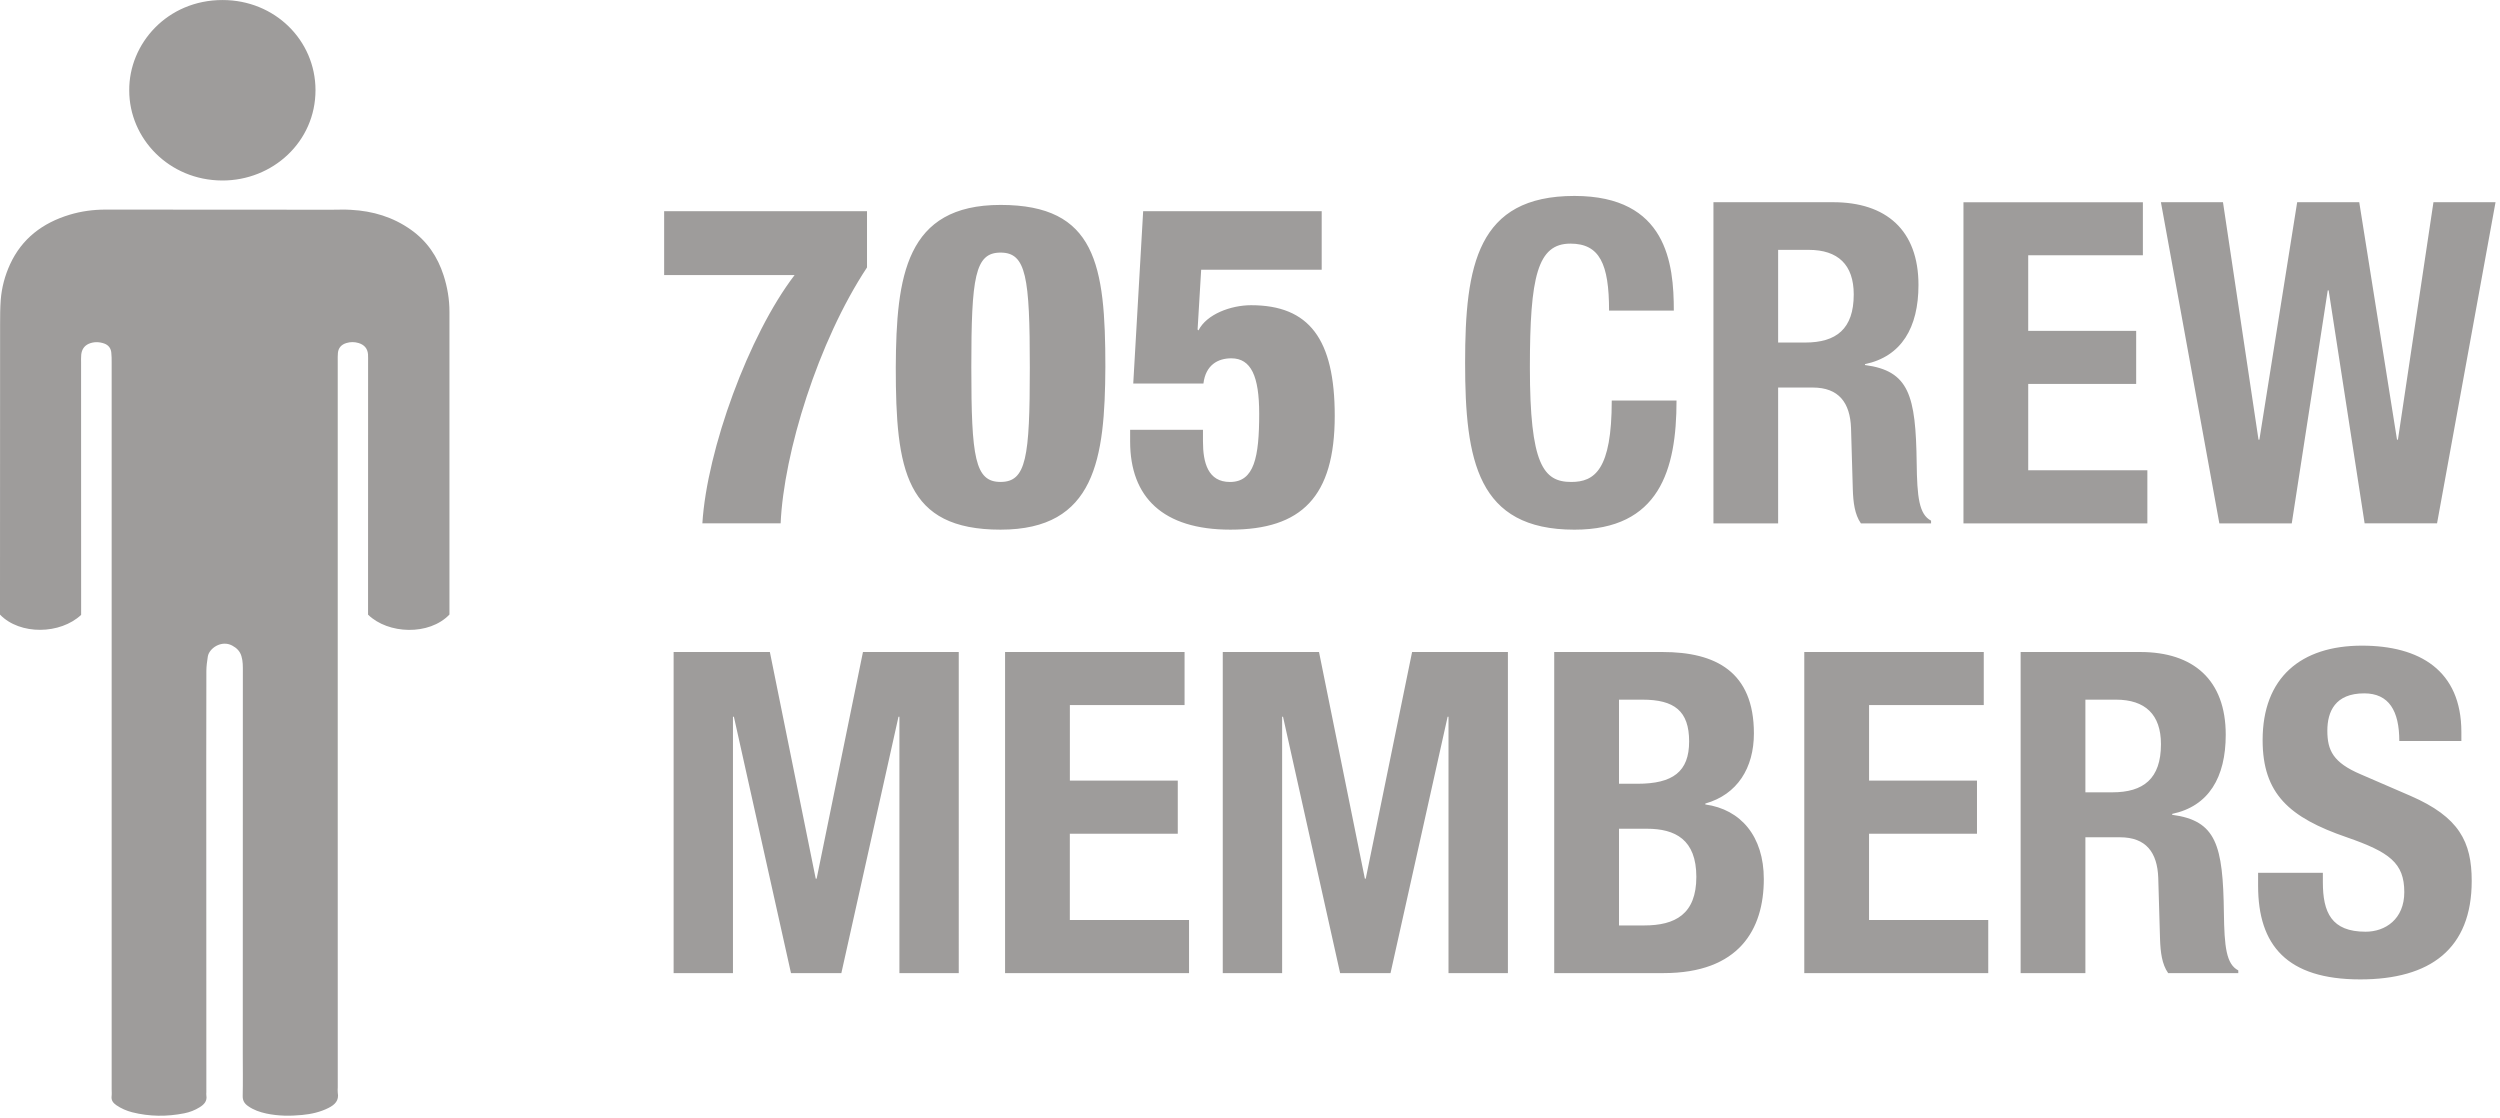
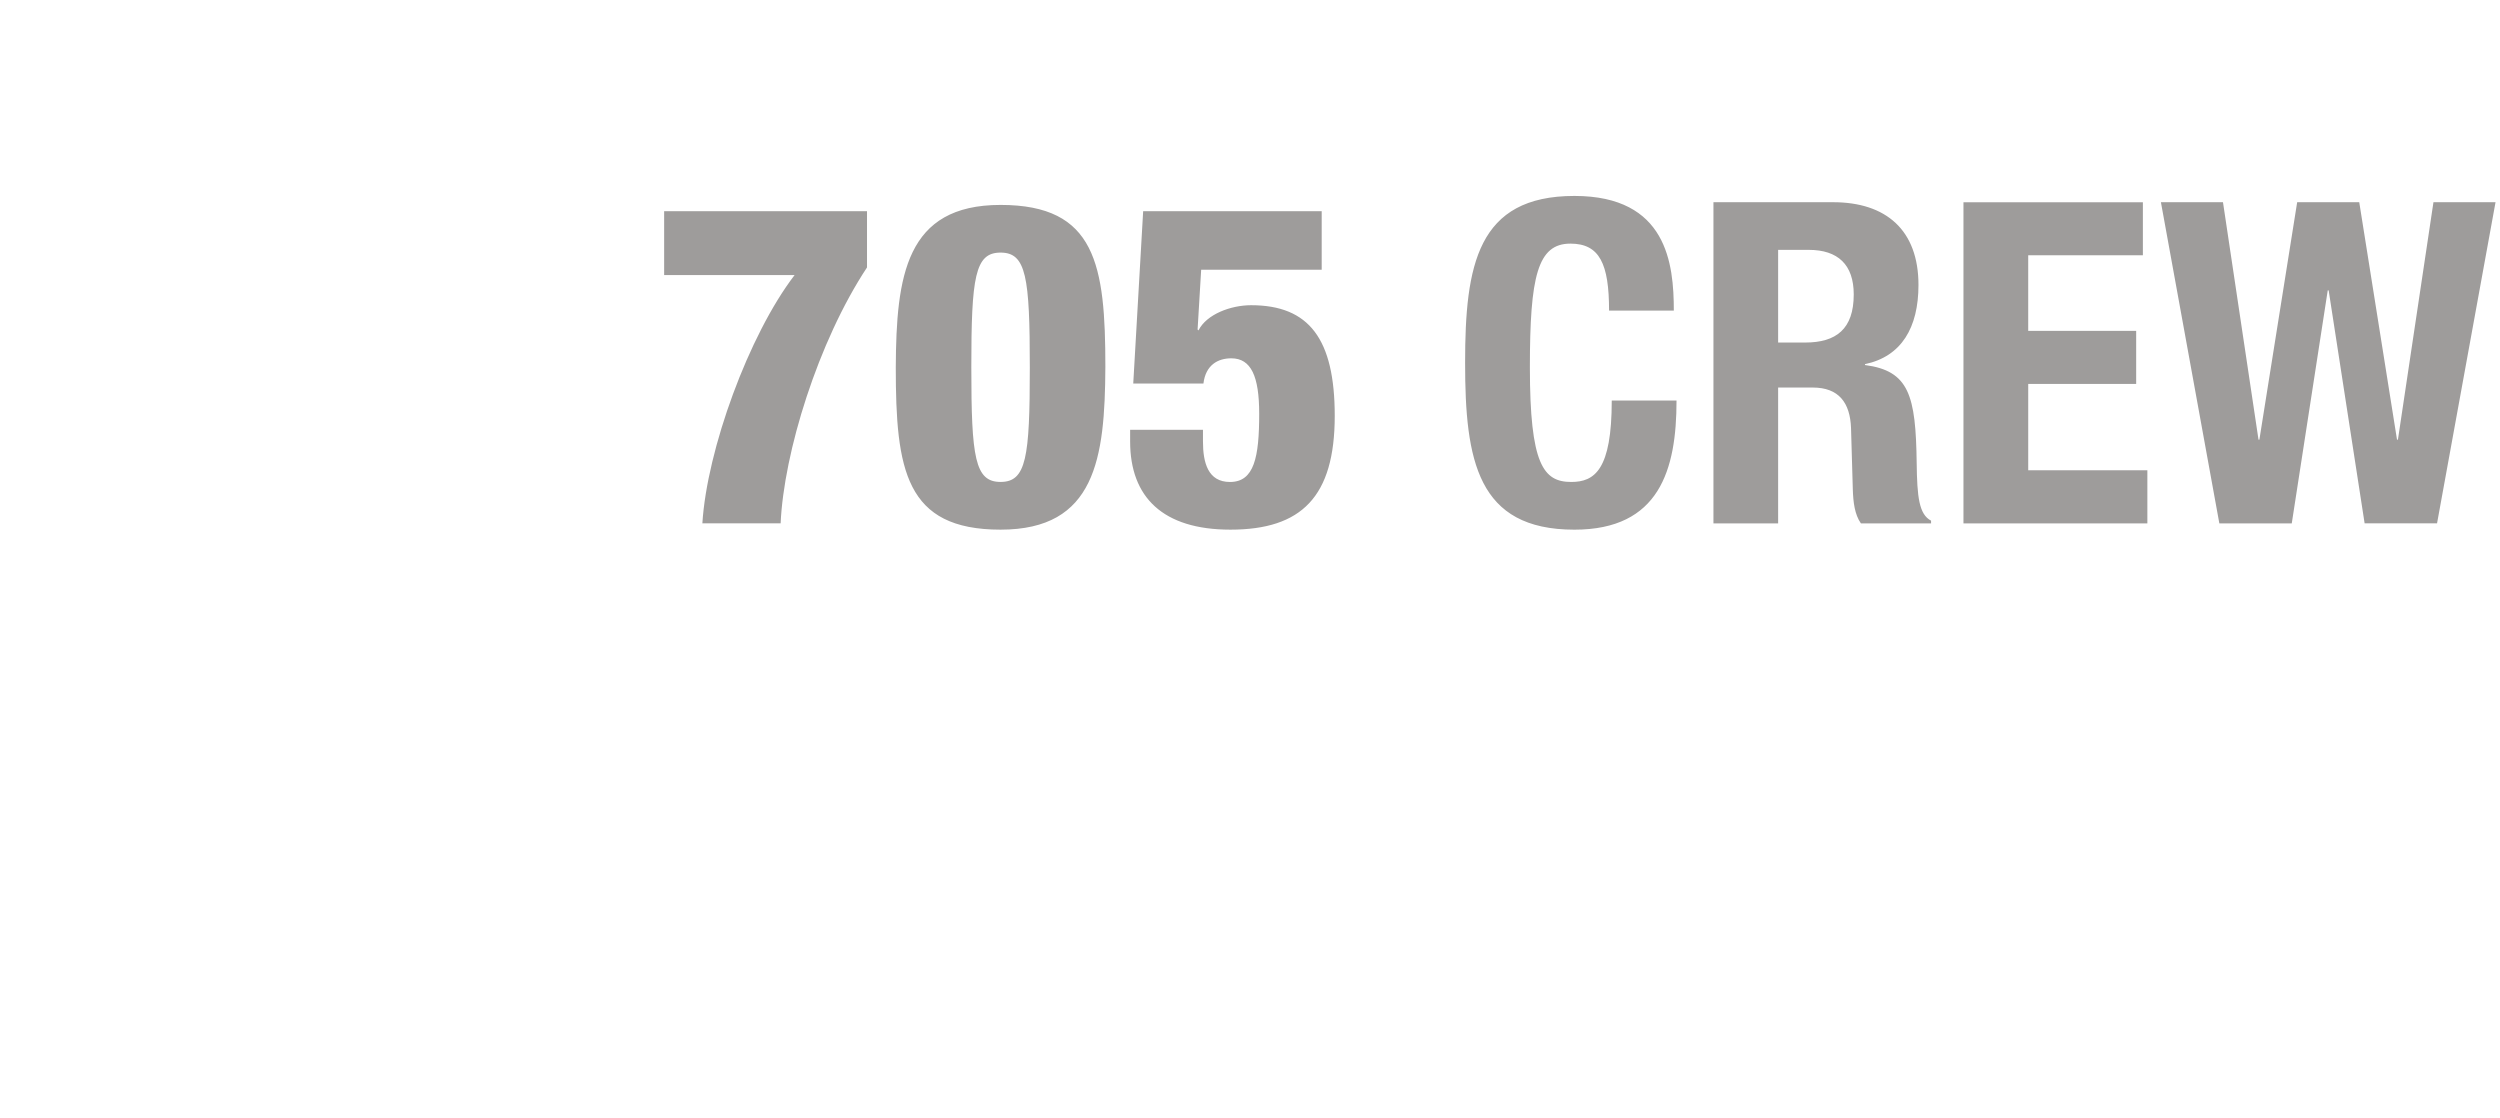
<svg xmlns="http://www.w3.org/2000/svg" fill-rule="evenodd" stroke-miterlimit="1.414" viewBox="0 0 190 85" clip-rule="evenodd" stroke-linejoin="round">
  <g fill="#9E9C9B" fill-rule="nonzero">
    <path d="M60.39 20.905c-3.487 4.548-6.667 13.298-7.01 18.87h5.948c.24-5.366 2.84-13.81 6.565-19.45v-4.273H50.475v4.853h9.915zM73.82 27.947c0-6.903.276-8.75 2.223-8.75 1.95 0 2.223 1.847 2.223 8.75 0 6.837-.272 8.68-2.223 8.68-1.947 0-2.222-1.843-2.222-8.68zm10.188-.033c0-7.795-.717-12.34-7.965-12.34-7.21 0-7.928 5.4-7.964 12.34 0 7.792.72 12.34 7.963 12.34 7.212 0 7.932-5.4 7.965-12.34zM85.89 32.664v.89c0 4.238 2.493 6.7 7.62 6.7 5.402 0 7.93-2.495 7.93-8.648 0-5.845-1.948-8.41-6.356-8.41-1.54 0-3.384.684-4 1.915l-.067-.068.272-4.545h9.16v-4.445H86.88l-.753 13.093h5.334c.17-1.403 1.093-1.914 2.118-1.914 1.506 0 2.12 1.367 2.12 4.204 0 3.317-.376 5.194-2.22 5.194-1.675 0-2.053-1.47-2.053-3.075v-.89H85.89zM127.21 23.605c0-3.553-.514-8.714-7.556-8.714-7.38 0-8.306 5.265-8.306 12.682 0 7.417.925 12.682 8.306 12.682 6.462 0 7.762-4.548 7.762-9.812h-4.923c0 5.264-1.3 6.186-3.078 6.186-2.12 0-3.144-1.33-3.144-8.714 0-6.906.58-9.4 3.08-9.4 2.22 0 2.938 1.538 2.938 5.09h4.922zM135.138 18.99h2.326c2.222 0 3.42 1.13 3.42 3.388 0 2.63-1.334 3.655-3.692 3.655h-2.054V18.99zm-4.92 20.786h4.92V29.453h2.634c1.98 0 2.836 1.16 2.906 3.075l.136 4.684c.033.955.136 1.878.614 2.564h5.333v-.206c-.92-.48-1.06-1.81-1.093-4.375-.067-5.16-.58-7.01-3.93-7.453v-.067c2.77-.58 4.066-2.77 4.066-6.017 0-4.17-2.46-6.29-6.492-6.29h-9.09v24.408zM149.223 15.37v24.406H163.2v-4.034h-9.055v-6.564h8.204v-4.034h-8.205v-5.742h8.715V15.37h-13.637zM168.67 39.776h5.504l2.734-17.707h.07l2.733 17.706h5.504l4.445-24.407h-4.718l-2.7 18.047h-.07l-2.87-18.048h-4.717l-2.872 18.047h-.067l-2.7-18.048h-4.717l4.44 24.406z" />
    <g>
-       <path d="M51.195 73.956h4.51V54.47h.07l4.34 19.486h3.828l4.342-19.485h.07v19.486h4.51V49.552h-7.28l-3.52 17.226h-.07L58.51 49.552h-7.315v24.404zM76.385 49.552v24.404h13.982v-4.034h-9.06v-6.56h8.204v-4.035H81.31v-5.742h8.717v-4.033h-13.64zM92.93 73.956h4.512V54.47h.067l4.34 19.486h3.83l4.34-19.485h.067v19.486h4.515V49.552h-7.282l-3.522 17.226h-.067l-3.485-17.226H92.93v24.404zM118.12 73.956h8.307c5.742 0 7.623-3.317 7.623-7.145 0-3.247-1.745-5.297-4.445-5.672v-.07c2.428-.683 3.692-2.7 3.692-5.33 0-4.684-2.906-6.186-6.94-6.186h-8.236v24.404zm4.924-20.782h1.778c2.425 0 3.552.853 3.552 3.178 0 2.292-1.23 3.214-3.93 3.214h-1.4v-6.392zm0 9.81h2.12c2.152 0 3.758.82 3.758 3.657 0 2.838-1.606 3.693-3.964 3.693h-1.914v-7.35zM137.125 49.552v24.404h13.982v-4.034h-9.06v-6.56h8.204v-4.035h-8.202v-5.742h8.717v-4.033h-13.64zM158.49 53.174h2.323c2.222 0 3.42 1.128 3.42 3.383 0 2.63-1.334 3.66-3.693 3.66h-2.05v-7.043zm-4.922 20.782h4.922V63.633h2.63c1.985 0 2.837 1.16 2.907 3.075l.136 4.684c.036.958.136 1.88.617 2.564h5.33v-.206c-.922-.478-1.058-1.81-1.094-4.375-.067-5.162-.58-7.006-3.93-7.45v-.07c2.77-.58 4.07-2.767 4.07-6.014 0-4.172-2.462-6.288-6.496-6.288h-9.092v24.404zM171.616 66.333v.992c0 4.51 2.186 7.11 7.76 7.11 5.33 0 8.474-2.324 8.474-7.485 0-2.975-.955-4.856-4.647-6.462l-3.795-1.642c-2.086-.89-2.53-1.81-2.53-3.314 0-1.436.583-2.836 2.802-2.836 1.88 0 2.667 1.33 2.667 3.623h4.717v-.685c0-4.683-3.178-6.564-7.553-6.564-4.646 0-7.552 2.43-7.552 7.18 0 4.07 2.017 5.88 6.392 7.383 3.247 1.128 4.375 1.947 4.375 4.17 0 2.05-1.436 3.008-2.942 3.008-2.597 0-3.247-1.468-3.247-3.76v-.717h-4.92z" />
-     </g>
+       </g>
    <g>
-       <path d="M6.166 46.73C4.59 48.215 1.52 48.285 0 46.71v-.75c0-7.103 0-14.212.007-21.32 0-.61.003-1.228.048-1.84.073-.945.315-1.856.714-2.723.897-1.942 2.46-3.133 4.516-3.756.892-.27 1.808-.392 2.746-.392 5.726.01 11.46.003 17.186.01.484 0 .974-.025 1.46.008 1.658.088 3.19.548 4.548 1.51 1.24.876 2.032 2.058 2.486 3.467.293.904.447 1.83.447 2.78v23c-1.543 1.615-4.663 1.497-6.187.01v-.684c0-6.166.003-12.33.003-18.494 0-.202.006-.41-.006-.614-.036-.438-.287-.72-.71-.85-.31-.096-.63-.096-.938 0-.378.116-.608.37-.64.76-.02.202-.013.405-.013.613v32.562l.002 22.615c0 .142-.02.287 0 .426.11.59-.215.91-.71 1.158-.627.315-1.307.466-2.002.532-.908.088-1.818.082-2.716-.11-.493-.107-.97-.268-1.39-.567-.273-.19-.415-.416-.406-.773.024-1.06.006-2.126.006-3.193.006-9.685.006-19.376.006-29.06 0-.39.01-.778-.106-1.16-.11-.383-.36-.63-.713-.818-.813-.427-1.744.214-1.844.837-.057.363-.108.732-.11 1.098-.01 2.21-.008 4.42-.008 6.635.007 8.46.007 16.917.007 25.378 0 .08-.016.163 0 .245.075.432-.17.69-.508.9-.363.227-.76.38-1.17.46-1.325.263-2.646.254-3.96-.078-.428-.112-.833-.285-1.2-.536-.238-.166-.398-.36-.365-.668.024-.18.006-.37.006-.556V27.536c0-.248 0-.493-.027-.735-.03-.334-.214-.576-.54-.694-.39-.136-.79-.142-1.173.02-.363.164-.533.458-.572.827-.02.202-.012.41-.012.613L6.166 46v.73M9.822 6.875C9.792 3.325 12.706 0 16.918.002c3.967 0 7.054 3.06 7.06 6.843.004 3.937-3.265 6.888-7.096 6.873-4.034-.015-7.063-3.187-7.06-6.843" />
-     </g>
+       </g>
  </g>
</svg>